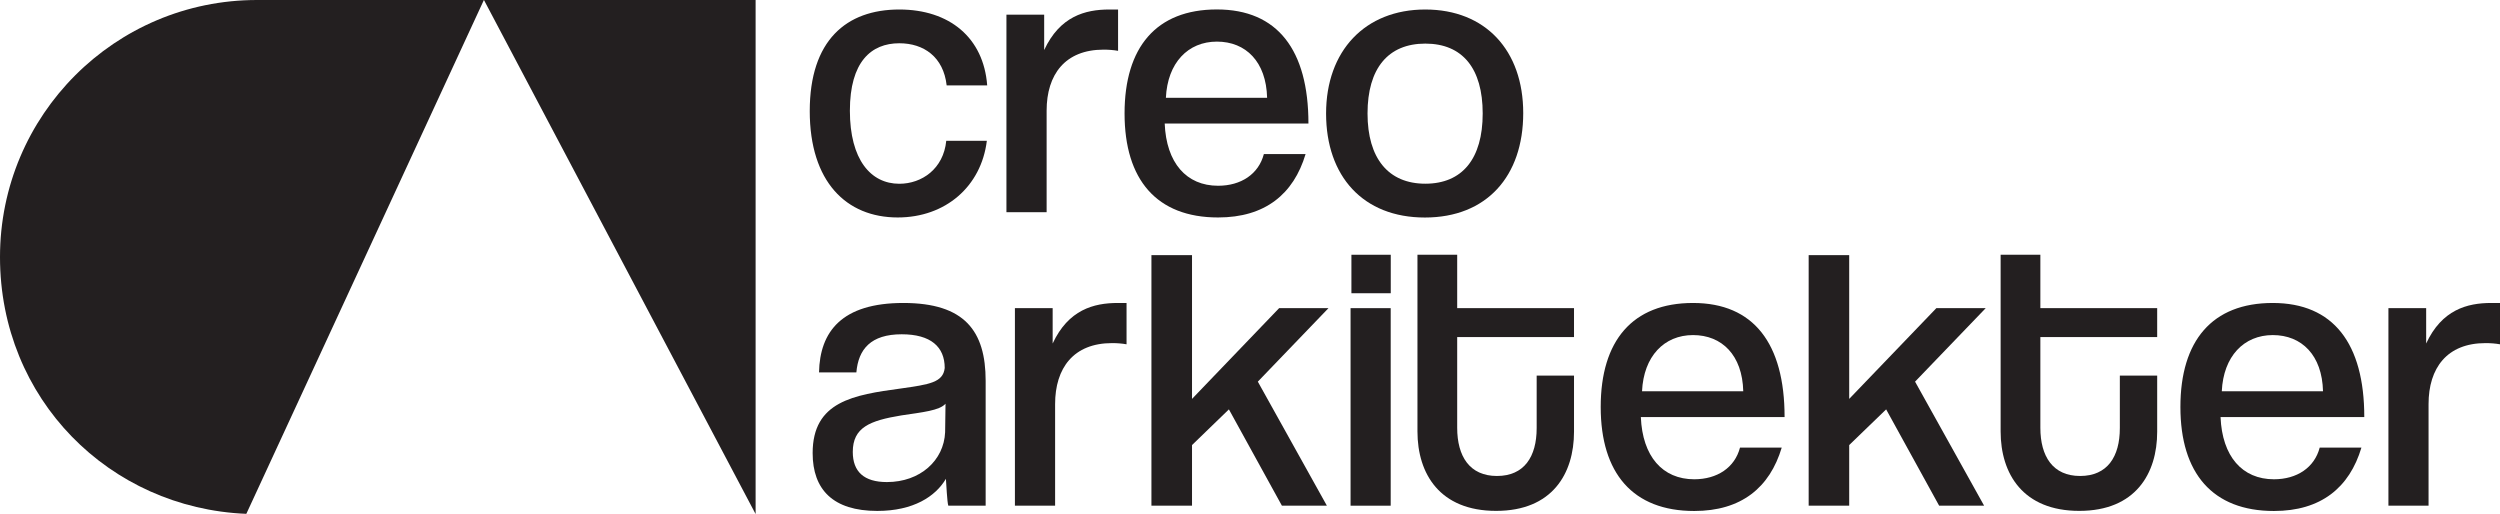
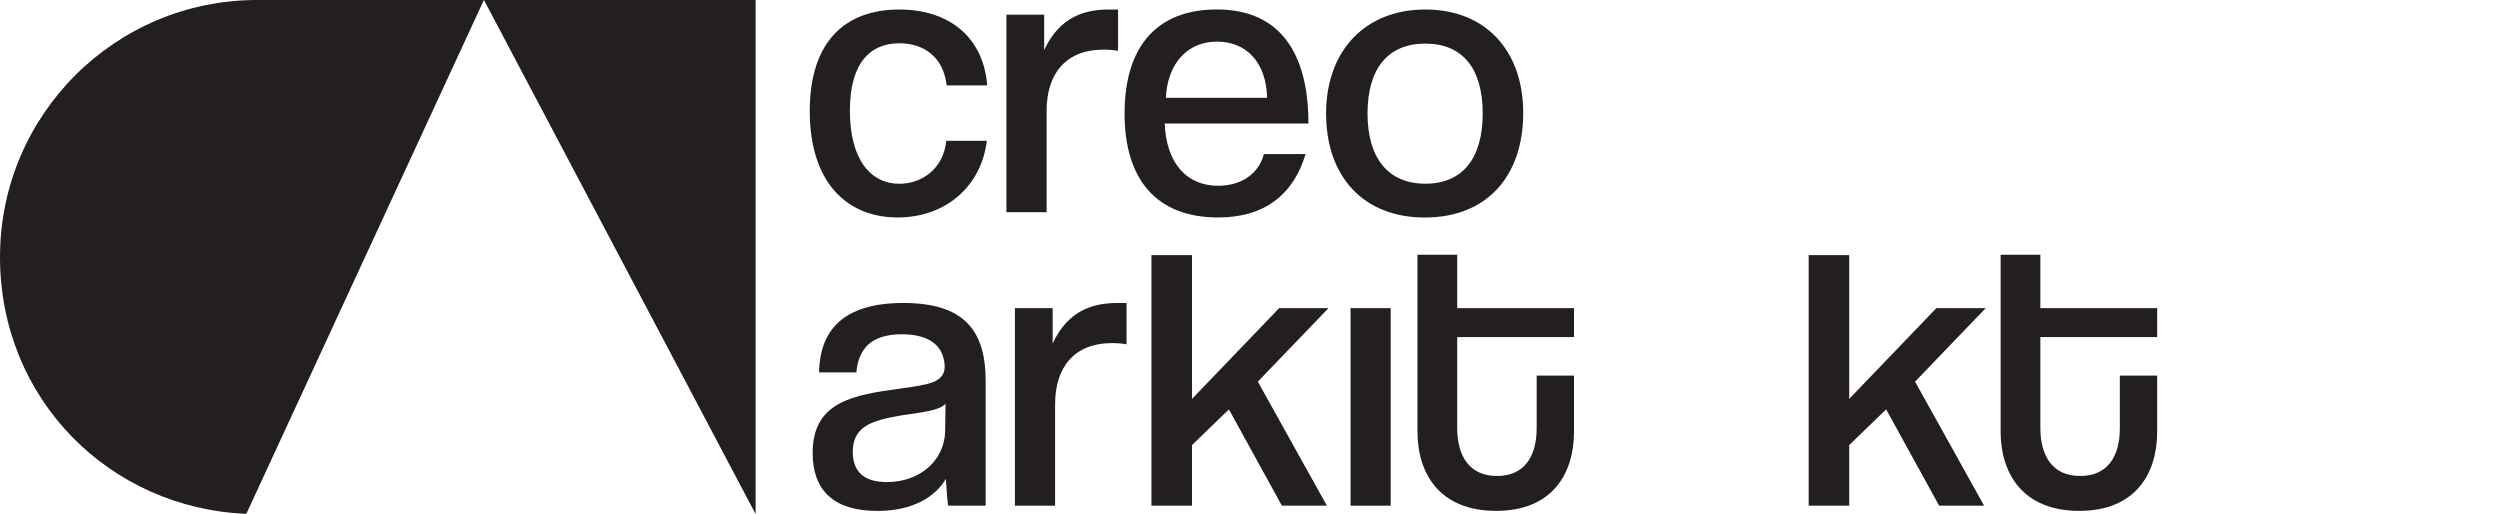
<svg xmlns="http://www.w3.org/2000/svg" viewBox="0 0 439.15 90.3" id="Layer_1">
  <defs>
    <style>
      .cls-1 {
        fill: #231f20;
        stroke-width: 0px;
      }
    </style>
  </defs>
  <g>
-     <path d="M408.05,68.73h-17.77c.28-6.14,3.88-9.87,8.96-9.87s8.67,3.53,8.82,9.87M415.31,73.25c0-12.91-5.43-20.03-16.08-20.03s-16.22,6.63-16.22,18.27,5.64,18.27,16.43,18.27c8.25,0,13.26-4.09,15.37-11.14h-7.33c-.92,3.53-4.02,5.57-8.04,5.57-5.57,0-9.1-4.02-9.38-10.93h25.25Z" class="cls-1" />
-     <path d="M306.21,68.73h-17.77c.28-6.14,3.88-9.87,8.96-9.87s8.67,3.53,8.82,9.87M313.48,73.25c0-12.91-5.43-20.03-16.08-20.03s-16.22,6.63-16.22,18.27,5.64,18.27,16.43,18.27c8.25,0,13.26-4.09,15.37-11.14h-7.33c-.92,3.53-4.02,5.57-8.04,5.57-5.57,0-9.1-4.02-9.38-10.93h25.25Z" class="cls-1" />
    <path d="M166.09,70.92l-.07,5.01c-.21,4.94-4.37,8.75-10.23,8.75-4.02,0-5.99-1.83-5.99-5.29,0-4.3,2.96-5.5,8.53-6.42,3.74-.56,6.7-.85,7.76-2.05M173.14,88.83v-21.93c0-8.74-3.67-13.68-14.46-13.68s-14.67,5.01-14.81,12.2h6.56c.35-4.09,2.54-6.7,7.97-6.7,5.08,0,7.55,2.19,7.55,5.92-.28,2.54-2.68,2.89-7.69,3.6-8.32,1.13-15.51,2.26-15.51,11.35,0,6.42,3.6,10.16,11.35,10.16,6.35,0,10.23-2.54,12.06-5.64.07.85.21,4.09.42,4.72h6.56Z" class="cls-1" />
    <path d="M222.57,17.18h-17.77c.28-6.14,3.88-9.87,8.96-9.87s8.67,3.53,8.82,9.87M229.84,21.69c0-12.91-5.43-20.03-16.08-20.03s-16.22,6.63-16.22,18.27,5.64,18.27,16.43,18.27c8.25,0,13.26-4.09,15.37-11.14h-7.33c-.92,3.53-4.02,5.57-8.04,5.57-5.57,0-9.1-4.02-9.38-10.93h25.25Z" class="cls-1" />
    <path d="M260.45,19.93c0,7.97-3.6,12.34-10.08,12.34s-10.15-4.44-10.15-12.34,3.6-12.27,10.15-12.27,10.08,4.37,10.08,12.27M267.57,19.86c0-11-6.63-18.19-17.21-18.19s-17.42,7.26-17.42,18.27,6.49,18.27,17.35,18.27,17.28-7.26,17.28-18.34" class="cls-1" />
    <path d="M166.22,24.73c-.49,4.94-4.3,7.55-8.25,7.55-5.01,0-8.68-4.23-8.68-12.83s3.74-11.85,8.68-11.85c4.3,0,7.76,2.4,8.32,7.4h7.12c-.63-8.39-6.63-13.33-15.44-13.33-9.31,0-15.73,5.43-15.73,17.84s6.42,18.69,15.45,18.69c8.39,0,14.67-5.43,15.66-13.47h-7.12Z" class="cls-1" />
    <path d="M183.85,37.28v-17.84c0-6.35,3.24-10.72,10.01-10.72.92,0,1.76.07,2.54.21V1.67h-1.55c-4.23,0-8.68,1.2-11.43,7.12V2.58h-6.63v34.7h7.05Z" class="cls-1" />
    <path d="M185.34,88.83v-17.84c0-6.35,3.24-10.72,10.01-10.72.92,0,1.76.07,2.54.21v-7.26h-1.55c-4.23,0-8.68,1.2-11.43,7.12v-6.21h-6.63v34.7h7.05Z" class="cls-1" />
    <polygon points="233.08 88.83 220.95 67.04 233.36 54.13 224.69 54.13 209.39 70.07 209.39 44.82 202.26 44.82 202.26 88.83 209.39 88.83 209.39 78.18 215.87 71.91 225.18 88.83 233.08 88.83" class="cls-1" />
    <rect height="34.7" width="7.05" y="54.13" x="237.24" class="cls-1" />
    <path d="M269.93,75.22c0,5.01-2.19,8.39-6.98,8.39s-6.98-3.45-6.98-8.46v-15.94h20.52v-5.08h-20.52v-9.38h-6.98v31.03c0,7.48,3.95,13.96,13.82,13.96s13.68-6.56,13.68-13.89v-9.87h-6.56v9.24Z" class="cls-1" />
    <polygon points="348.53 88.83 336.4 67.04 348.81 54.13 340.14 54.13 324.83 70.07 324.83 44.82 317.71 44.82 317.71 88.83 324.83 88.83 324.83 78.18 331.32 71.91 340.63 88.83 348.53 88.83" class="cls-1" />
    <path d="M372.37,75.22c0,5.01-2.19,8.39-6.98,8.39s-6.98-3.45-6.98-8.46v-15.94h20.52v-5.08h-20.52v-9.38h-6.98v31.03c0,7.48,3.95,13.96,13.82,13.96s13.68-6.56,13.68-13.89v-9.87h-6.56v9.24Z" class="cls-1" />
-     <path d="M426.6,88.83v-17.84c0-6.35,3.24-10.72,10.01-10.72.92,0,1.76.07,2.54.21v-7.26h-1.55c-4.23,0-8.67,1.2-11.42,7.12v-6.21h-6.63v34.7h7.05Z" class="cls-1" />
-     <rect height="6.76" width="6.91" y="44.75" x="237.39" class="cls-1" />
  </g>
  <g>
    <polygon points="85.01 0 132.73 90.3 132.73 0 85.01 0" class="cls-1" />
    <path d="M85,0h-39.85C20.21,0,0,20.21,0,45.15s19.21,44.12,43.27,45.11L85,0Z" class="cls-1" />
  </g>
</svg>